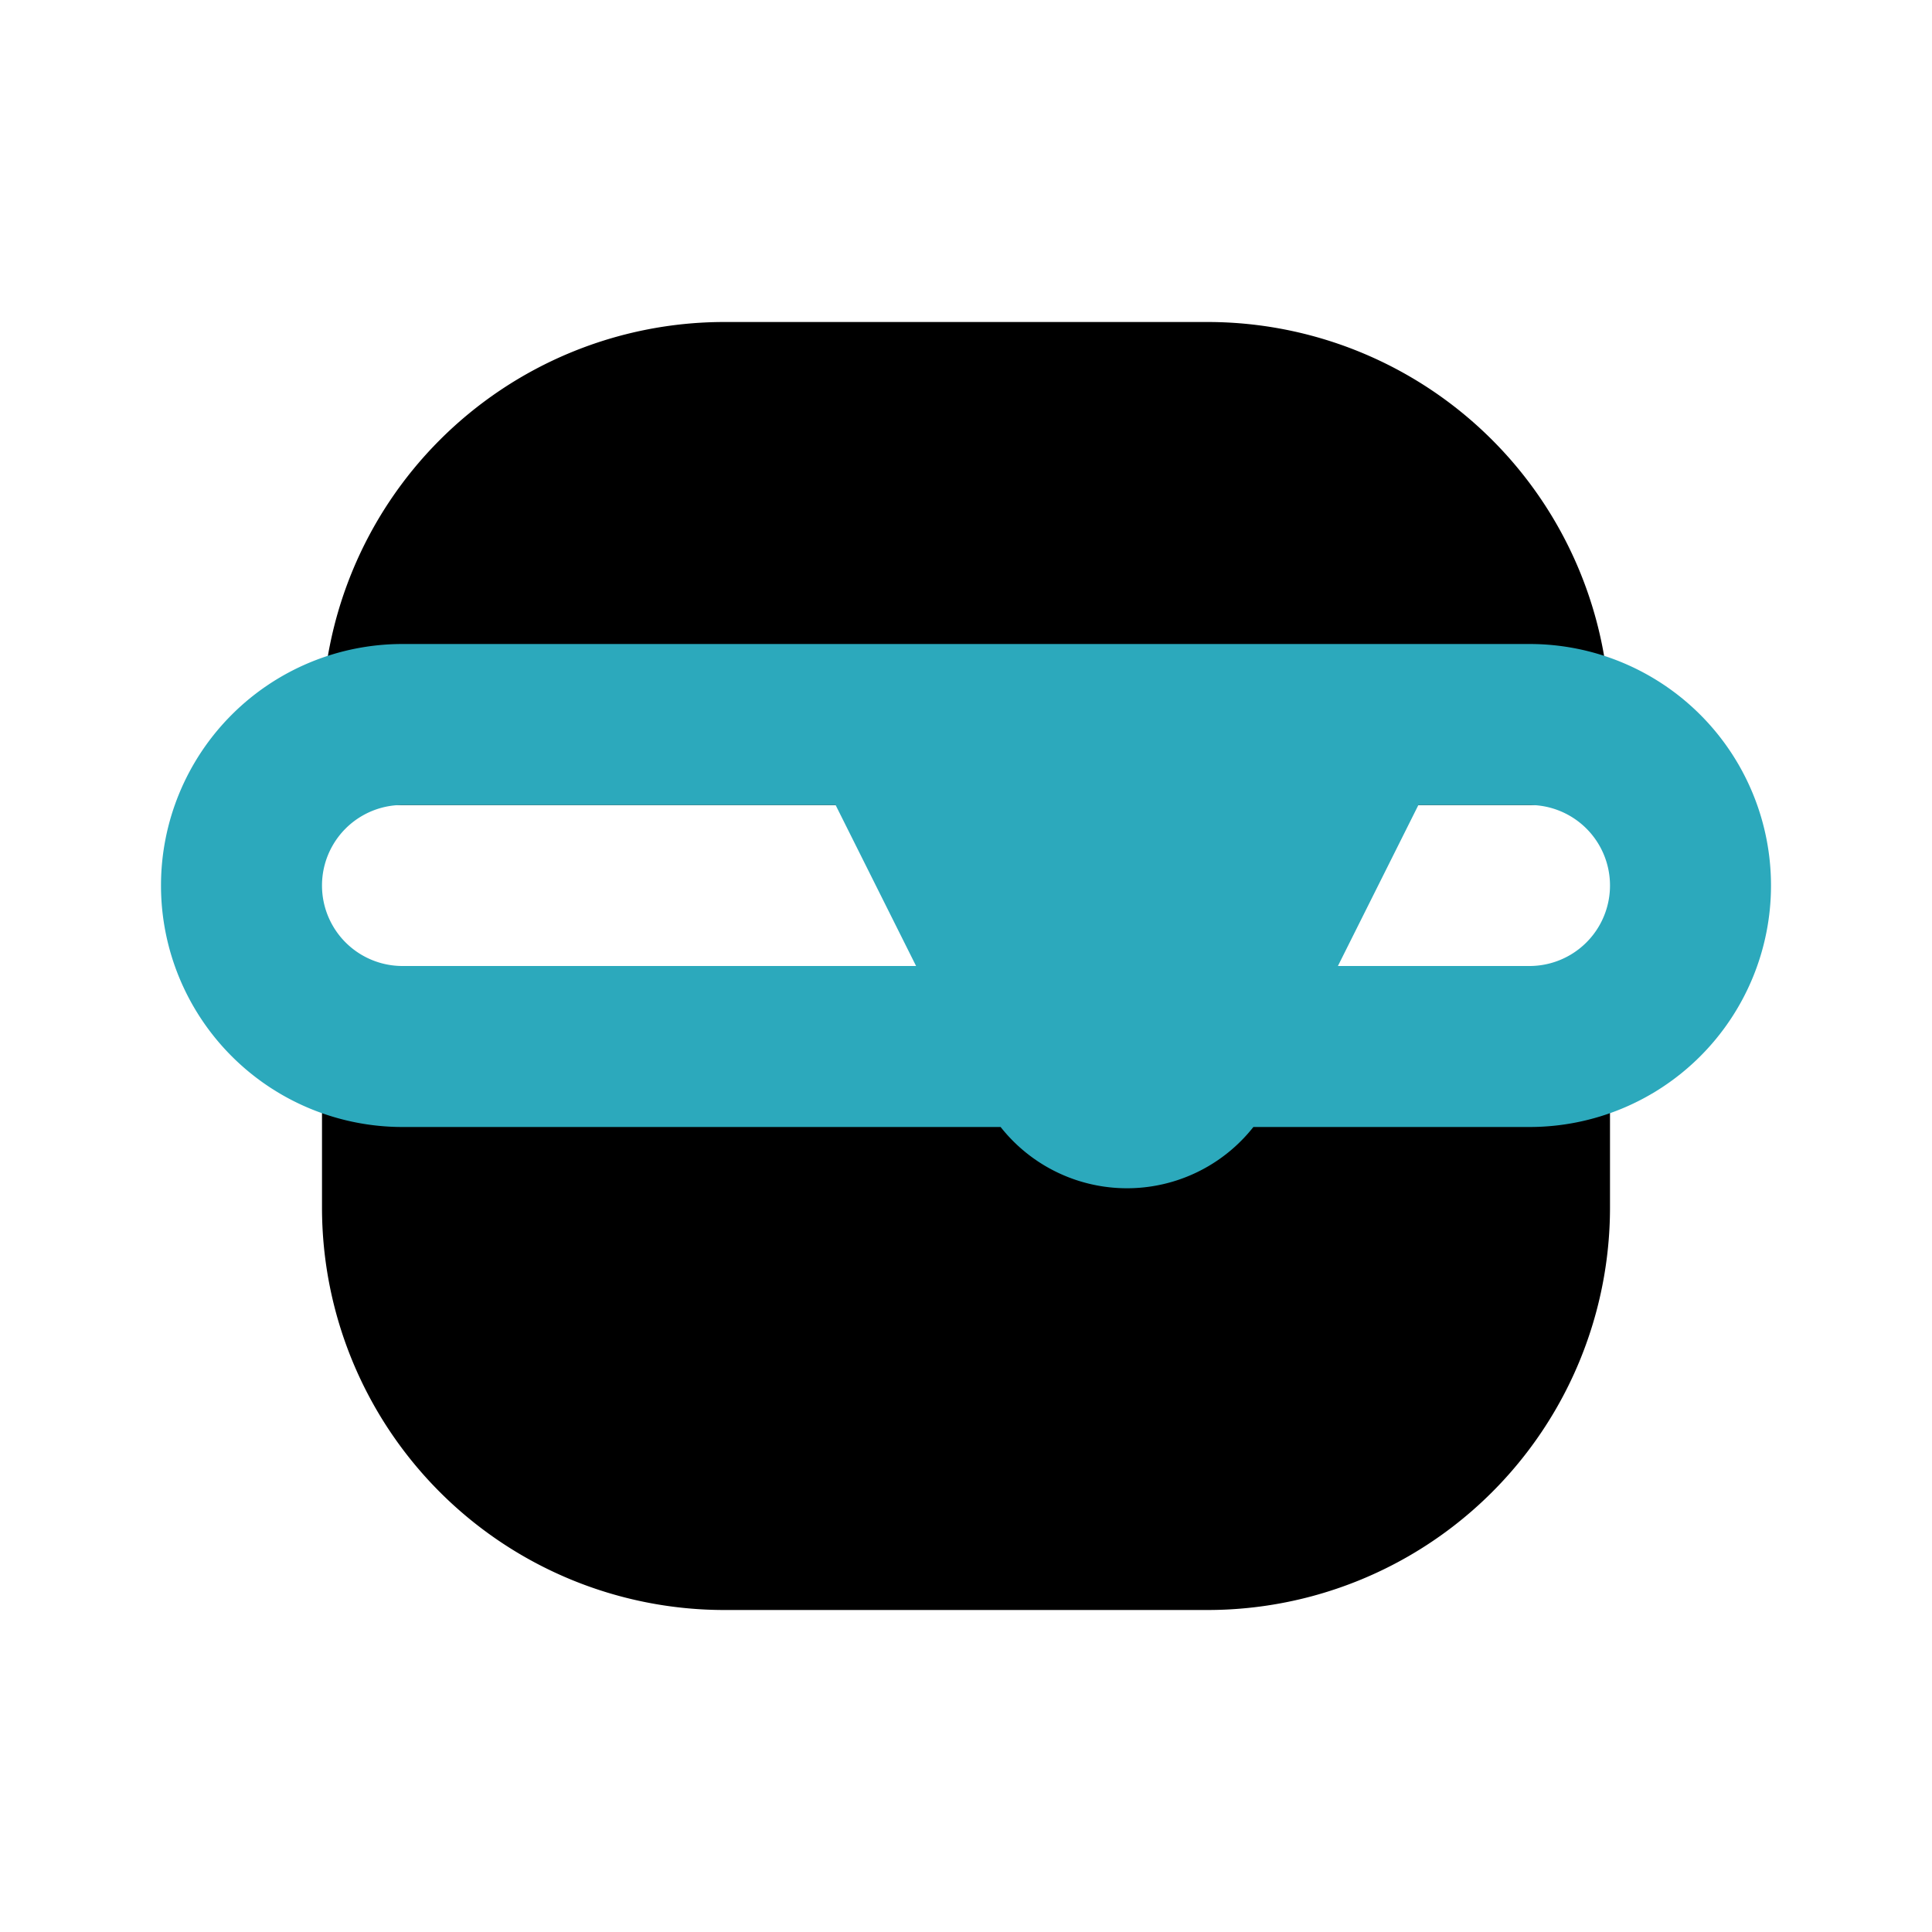
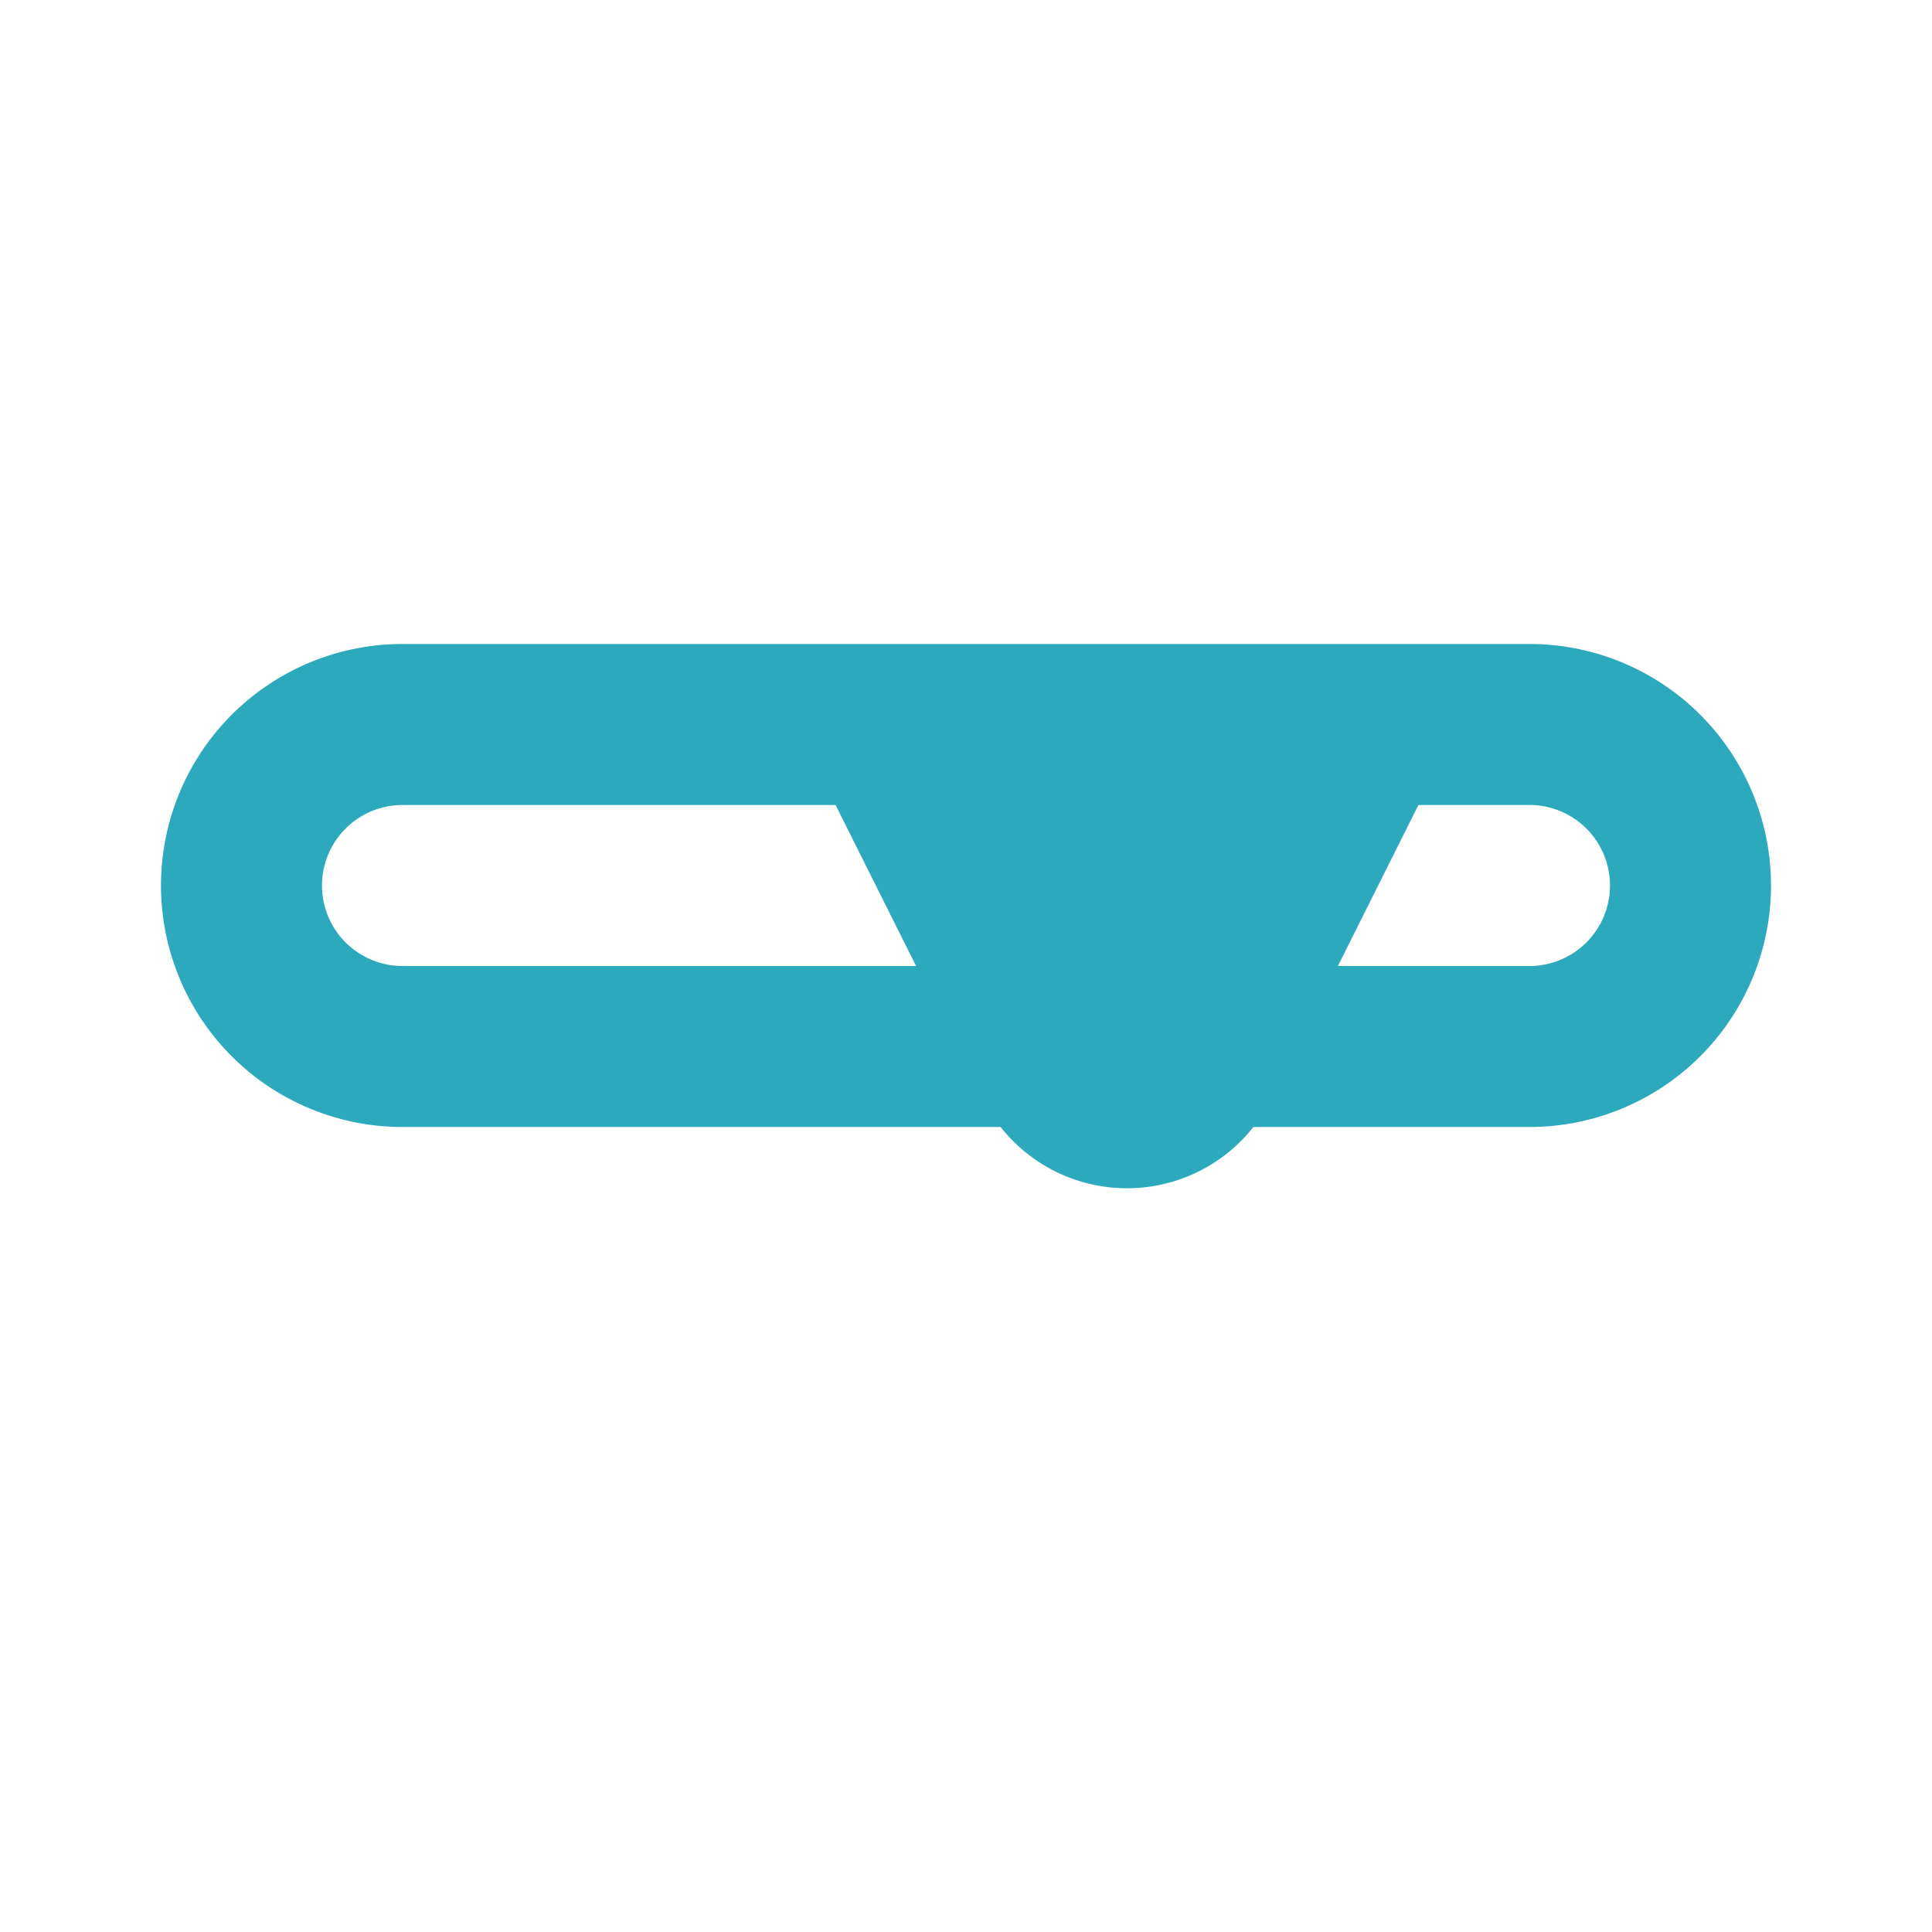
<svg xmlns="http://www.w3.org/2000/svg" fill="#000000" width="800px" height="800px" viewBox="0 0 24 24" id="hamburger-cheese" data-name="Flat Color" class="icon flat-color">
-   <path id="primary" d="M20,13v2a5,5,0,0,1-5,5H9a5,5,0,0,1-5-5V13a1,1,0,0,1,1-1h8a1,1,0,0,1,.89.55l.11.21.11-.21A1,1,0,0,1,15,12h4A1,1,0,0,1,20,13ZM5,10H19a1,1,0,0,0,1-1,5,5,0,0,0-5-5H9A5,5,0,0,0,4,9,1,1,0,0,0,5,10Z" style="fill: rgb(0, 0, 0);" />
  <path id="secondary" d="M19,8H5a3,3,0,0,0,0,6h7.43a2,2,0,0,0,3.14,0H19a3,3,0,0,0,0-6ZM5,12a1,1,0,0,1,0-2h5.38l1,2Zm14,0H16.62l1-2H19a1,1,0,0,1,0,2Z" style="fill: rgb(44, 169, 188);" />
</svg>